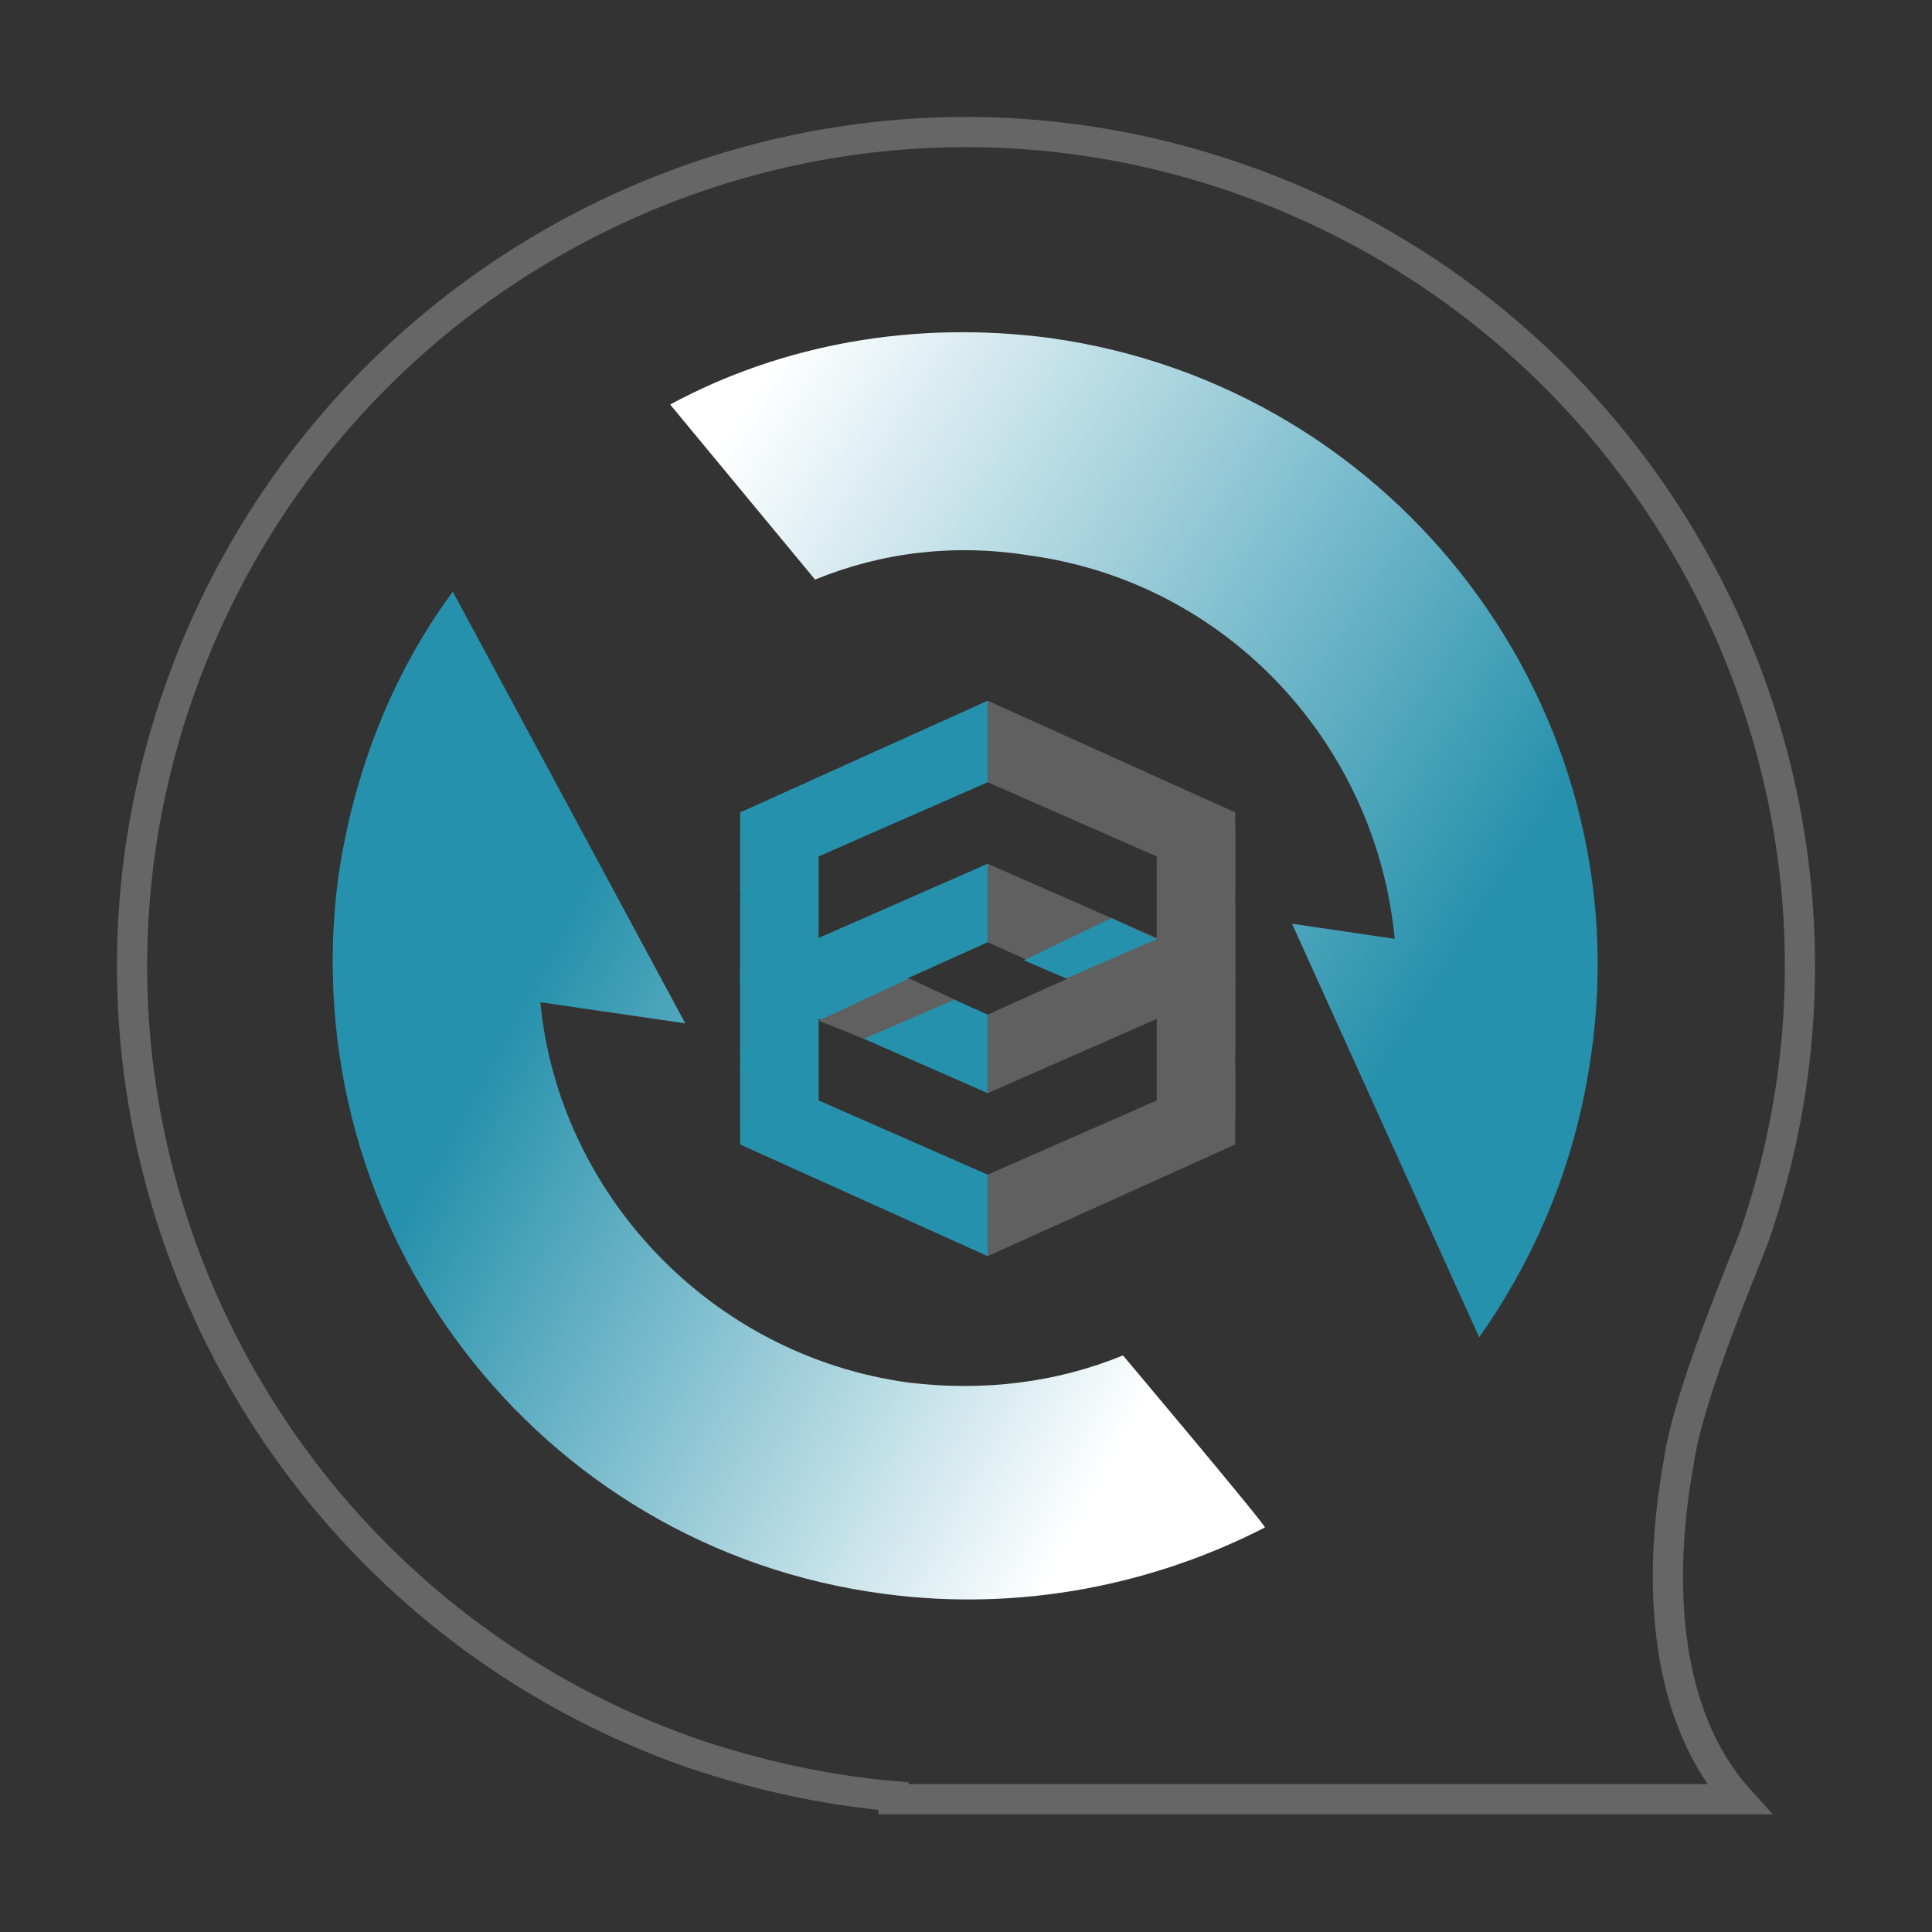
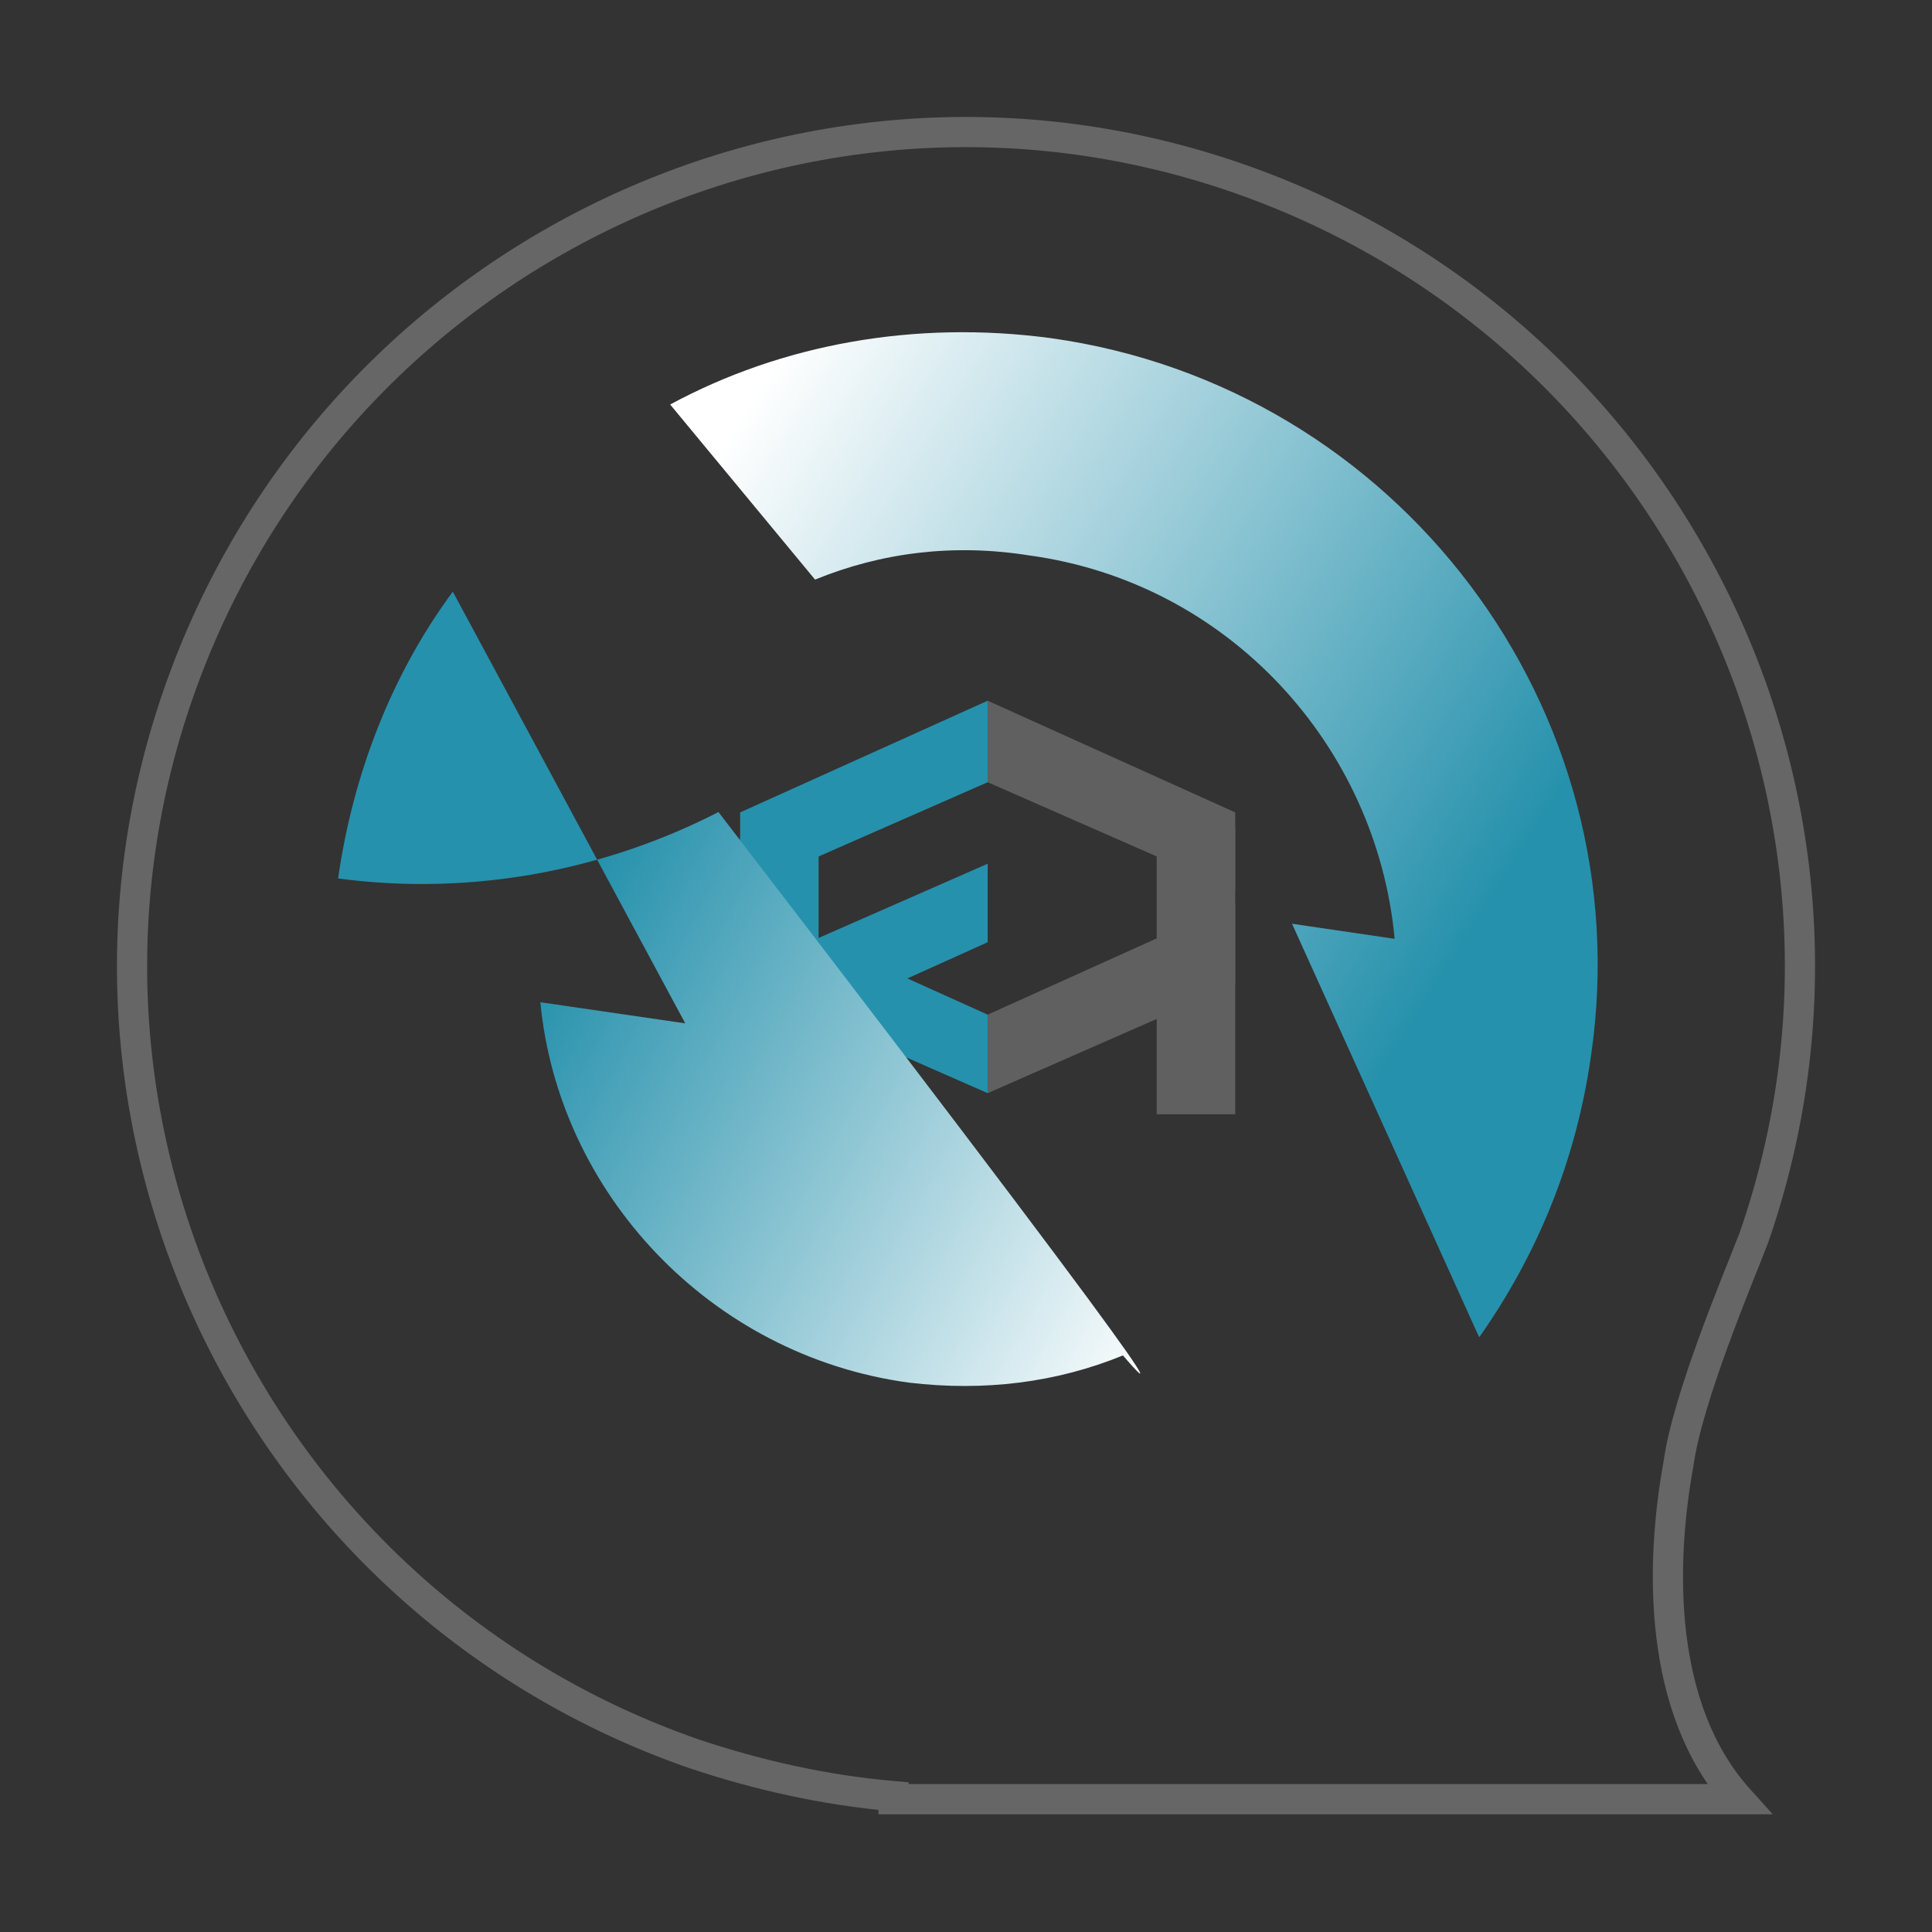
<svg xmlns="http://www.w3.org/2000/svg" version="1.1" id="圖層_1" x="0px" y="0px" viewBox="0 0 64 64" style="enable-background:new 0 0 64 64;" xml:space="preserve">
  <rect x="0" y="0" width="64" height="64" fill="#333333" stroke="none" />
  <style type="text/css">
	.st0{fill-rule:evenodd;clip-rule:evenodd;fill:#2691AC;}
	.st1{fill-rule:evenodd;clip-rule:evenodd;fill:#606060;}
	.st2{fill-rule:evenodd;clip-rule:evenodd;fill:url(#SVGID_1_);}
	.st3{fill-rule:evenodd;clip-rule:evenodd;fill:url(#SVGID_00000072238352473555252640000011921979555313907340_);}
	.st4{fill:none;stroke:#666666;stroke-miterlimit:10;}
</style>
  <g transform="translate(31.618 29.412)">
    <polygon class="st0" points="-7.1,2.8 1.1,-0.8 1.1,1.8 -7.1,5.5  " />
    <polygon class="st0" points="1.1,4.2 -7.1,0.5 -7.1,3.2 1.1,6.8  " />
    <polygon class="st0" points="-7.1,-2.5 1.1,-6.2 1.1,-3.5 -7.1,0.1  " />
    <polygon class="st1" points="6.7,-2 9.3,-2 9.3,7.5 6.7,7.5  " />
    <polygon class="st0" points="-7.1,-1.7 -4.5,-1.7 -4.5,7.8 -7.1,7.8  " />
-     <polygon class="st1" points="9.3,2.8 1.1,-0.8 1.1,1.8 9.3,5.5  " />
    <polygon class="st1" points="1.1,4.2 9.3,0.5 9.3,3.2 1.1,6.8  " />
    <polygon class="st1" points="9.3,-2.5 1.1,-6.2 1.1,-3.5 9.3,0.1  " />
-     <polygon class="st1" points="9.3,8.5 1.1,12.2 1.1,9.5 9.3,5.9  " />
    <polygon class="st0" points="1.1,9.5 -7.1,5.9 -7.1,8.5 1.1,12.2  " />
-     <polygon class="st1" points="-1.5,3 -4.5,4.4 -3,5 0,3.7  " />
-     <polygon class="st0" points="5.2,1 6.7,1.7 3.7,3 2.3,2.4  " />
  </g>
  <linearGradient id="SVGID_1_" gradientUnits="userSpaceOnUse" x1="23.677" y1="15.139" x2="48.732" y2="30.963">
    <stop offset="0" style="stop-color:#FFFFFF" />
    <stop offset="1" style="stop-color:#2691AC" />
  </linearGradient>
  <path class="st2" d="M34.8,11.2c-4.5-0.6-8.9,0.2-12.6,2.2c0,0,4.8,5.8,4.8,5.8c2.2-0.9,4.6-1.2,7.1-0.8c6.6,0.9,11.5,6.3,12.1,12.7  l-3.4-0.5L49,44.3c1.9-2.7,3.2-5.8,3.7-9.3C54.4,23.5,46.3,12.8,34.8,11.2z" />
  <linearGradient id="SVGID_00000144301779084004405910000012754487543760721568_" gradientUnits="userSpaceOnUse" x1="46.615" y1="50.163" x2="16.813" y2="34.075">
    <stop offset="0.279" style="stop-color:#FFFFFF" />
    <stop offset="1" style="stop-color:#2691AC" />
  </linearGradient>
-   <path style="fill-rule:evenodd;clip-rule:evenodd;fill:url(#SVGID_00000144301779084004405910000012754487543760721568_);" d="  M37.2,44.9c-2.2,0.9-4.6,1.2-7.1,0.9c-6.6-0.9-11.6-6.3-12.2-12.6l4.8,0.7L15,19.6c-2,2.7-3.3,6-3.8,9.5  c-1.5,11.6,6.6,22.2,18.1,23.7c4.5,0.6,8.9-0.3,12.6-2.2C42,50.6,37.2,44.9,37.2,44.9z M17.7,33.1" />
+   <path style="fill-rule:evenodd;clip-rule:evenodd;fill:url(#SVGID_00000144301779084004405910000012754487543760721568_);" d="  M37.2,44.9c-2.2,0.9-4.6,1.2-7.1,0.9c-6.6-0.9-11.6-6.3-12.2-12.6l4.8,0.7L15,19.6c-2,2.7-3.3,6-3.8,9.5  c4.5,0.6,8.9-0.3,12.6-2.2C42,50.6,37.2,44.9,37.2,44.9z M17.7,33.1" />
  <g id="Utility-0012-QVR_Client_00000146481439096401473330000012742788466106888106_">
</g>
  <path class="st4" d="M58.1,41c5-14.4-2.7-30.1-17.1-35.1S10.9,8.6,5.9,23S8.6,53.1,23,58.1c2.1,0.7,4.3,1.2,6.6,1.4v0.1h28  c-2.7-3-2.6-7.8-2-11.1C55.9,46.3,57.6,42.3,58.1,41z" />
</svg>